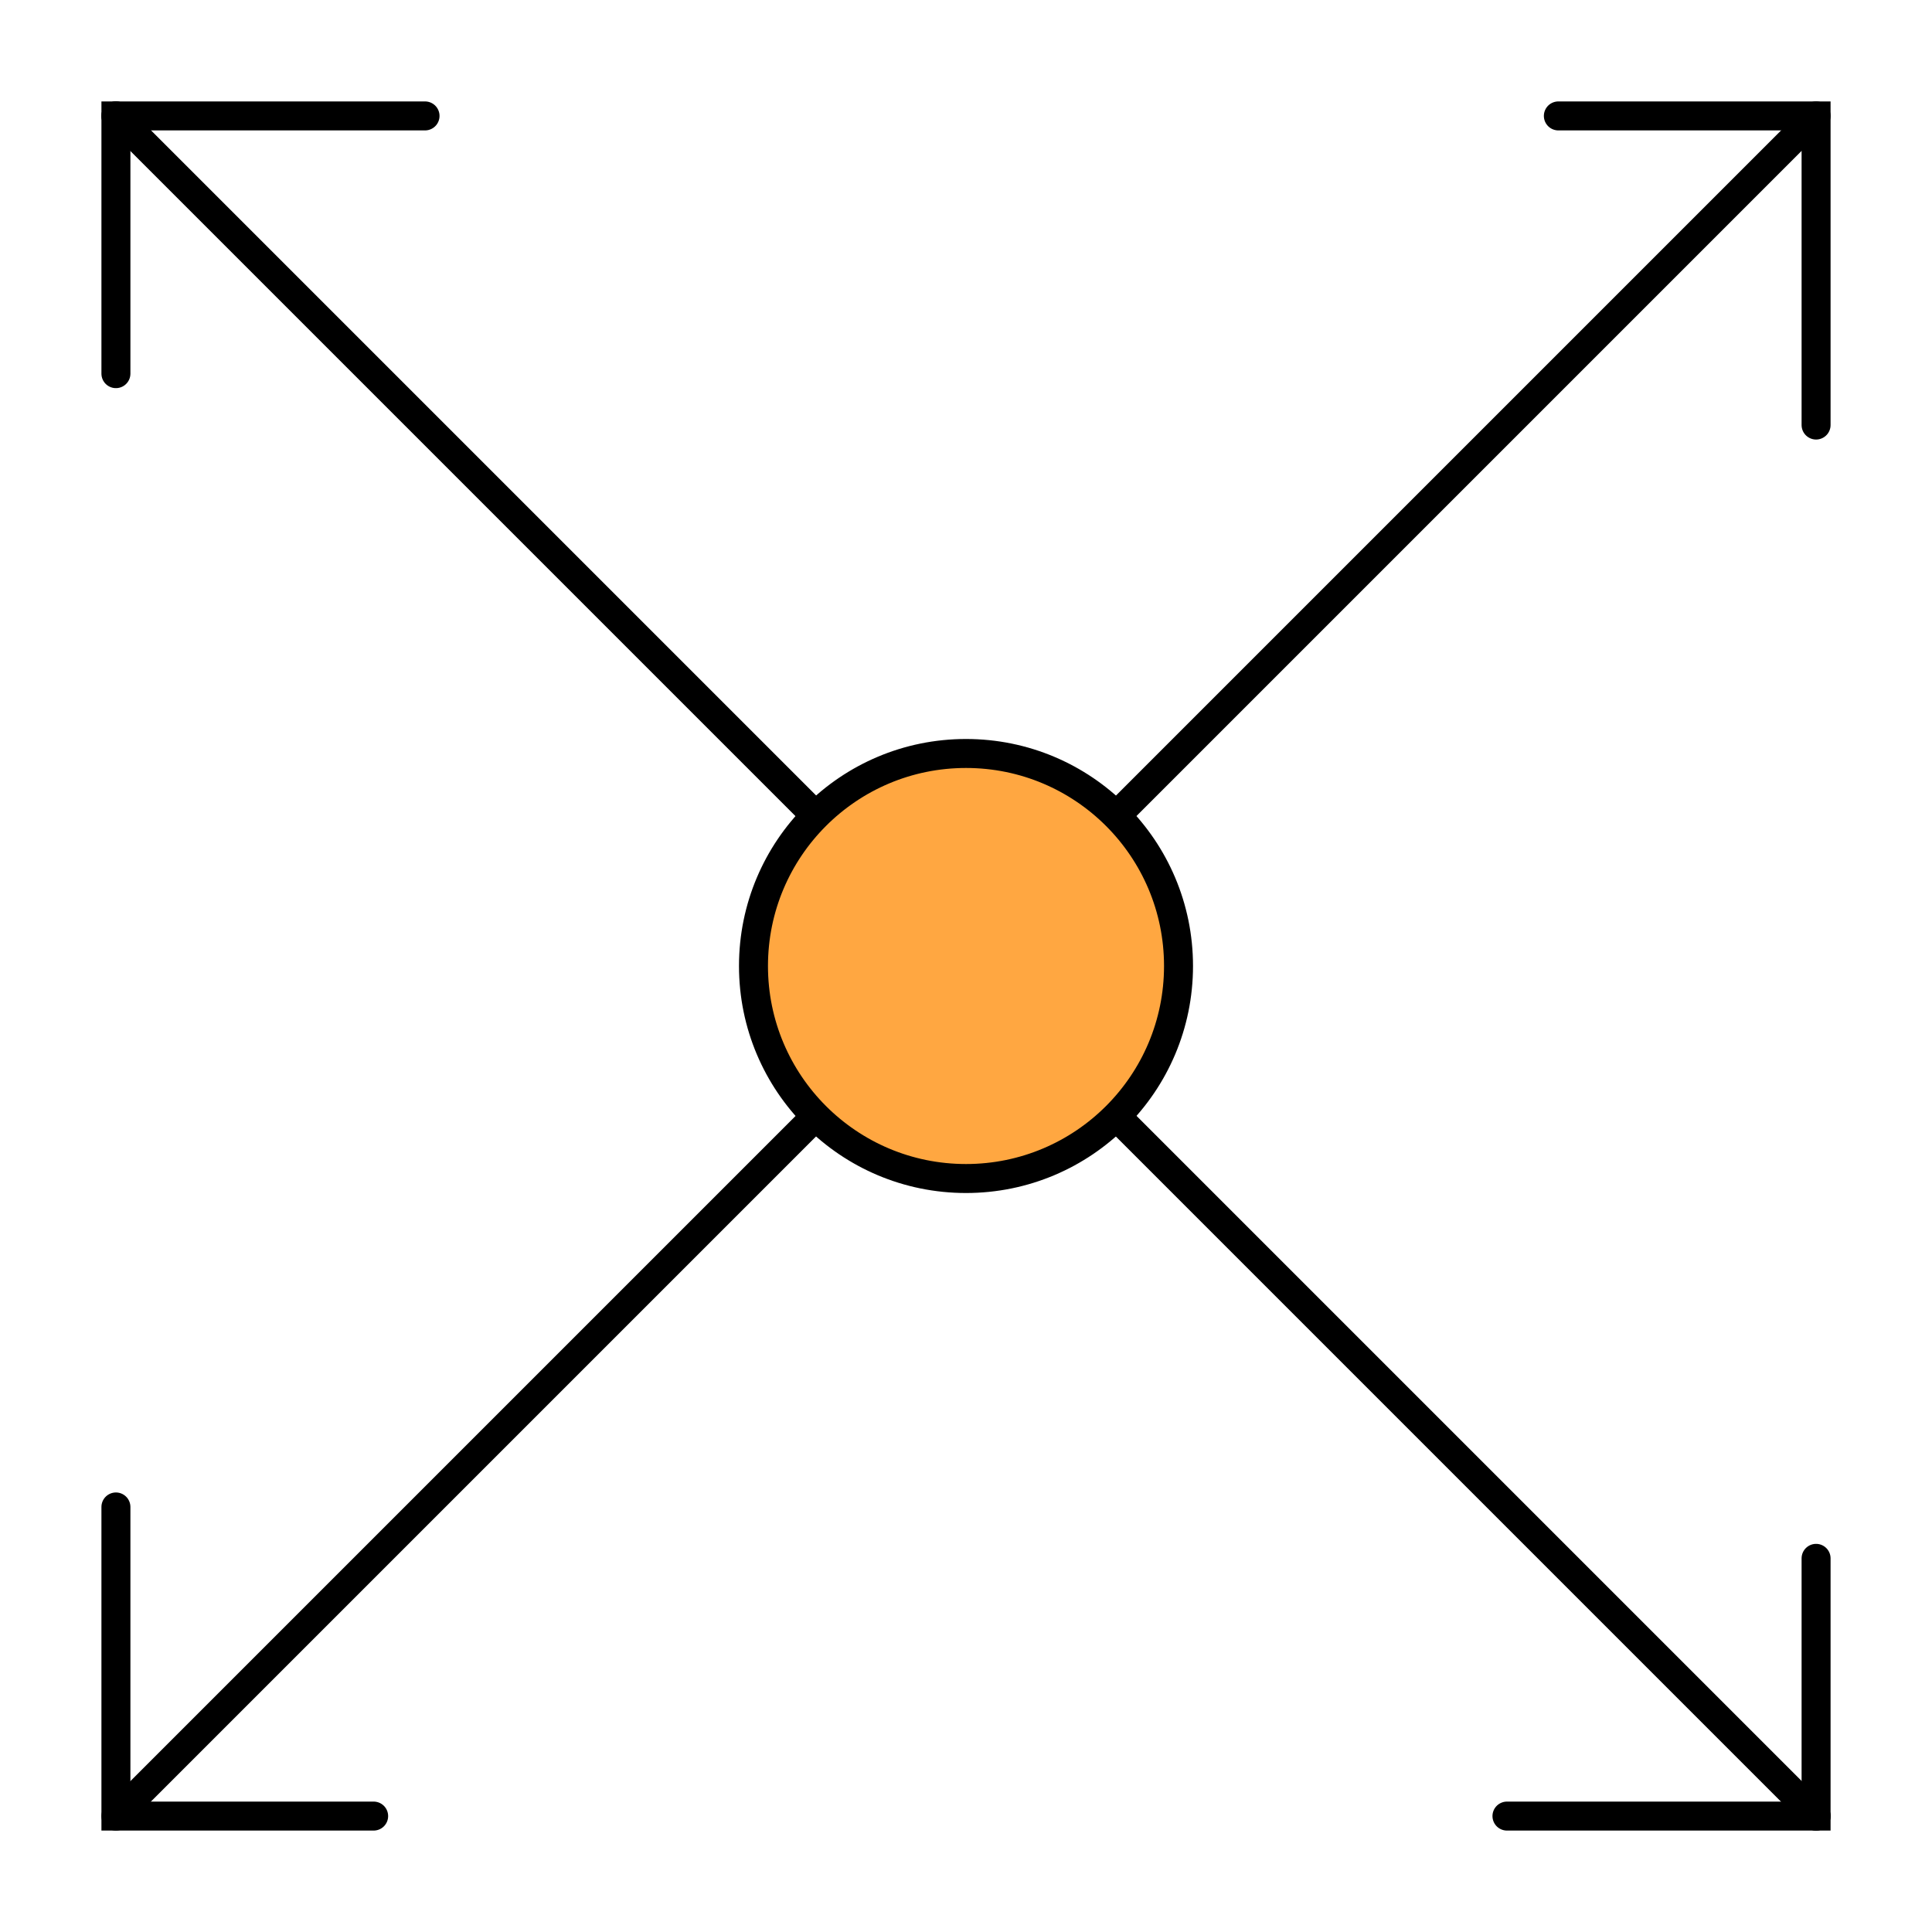
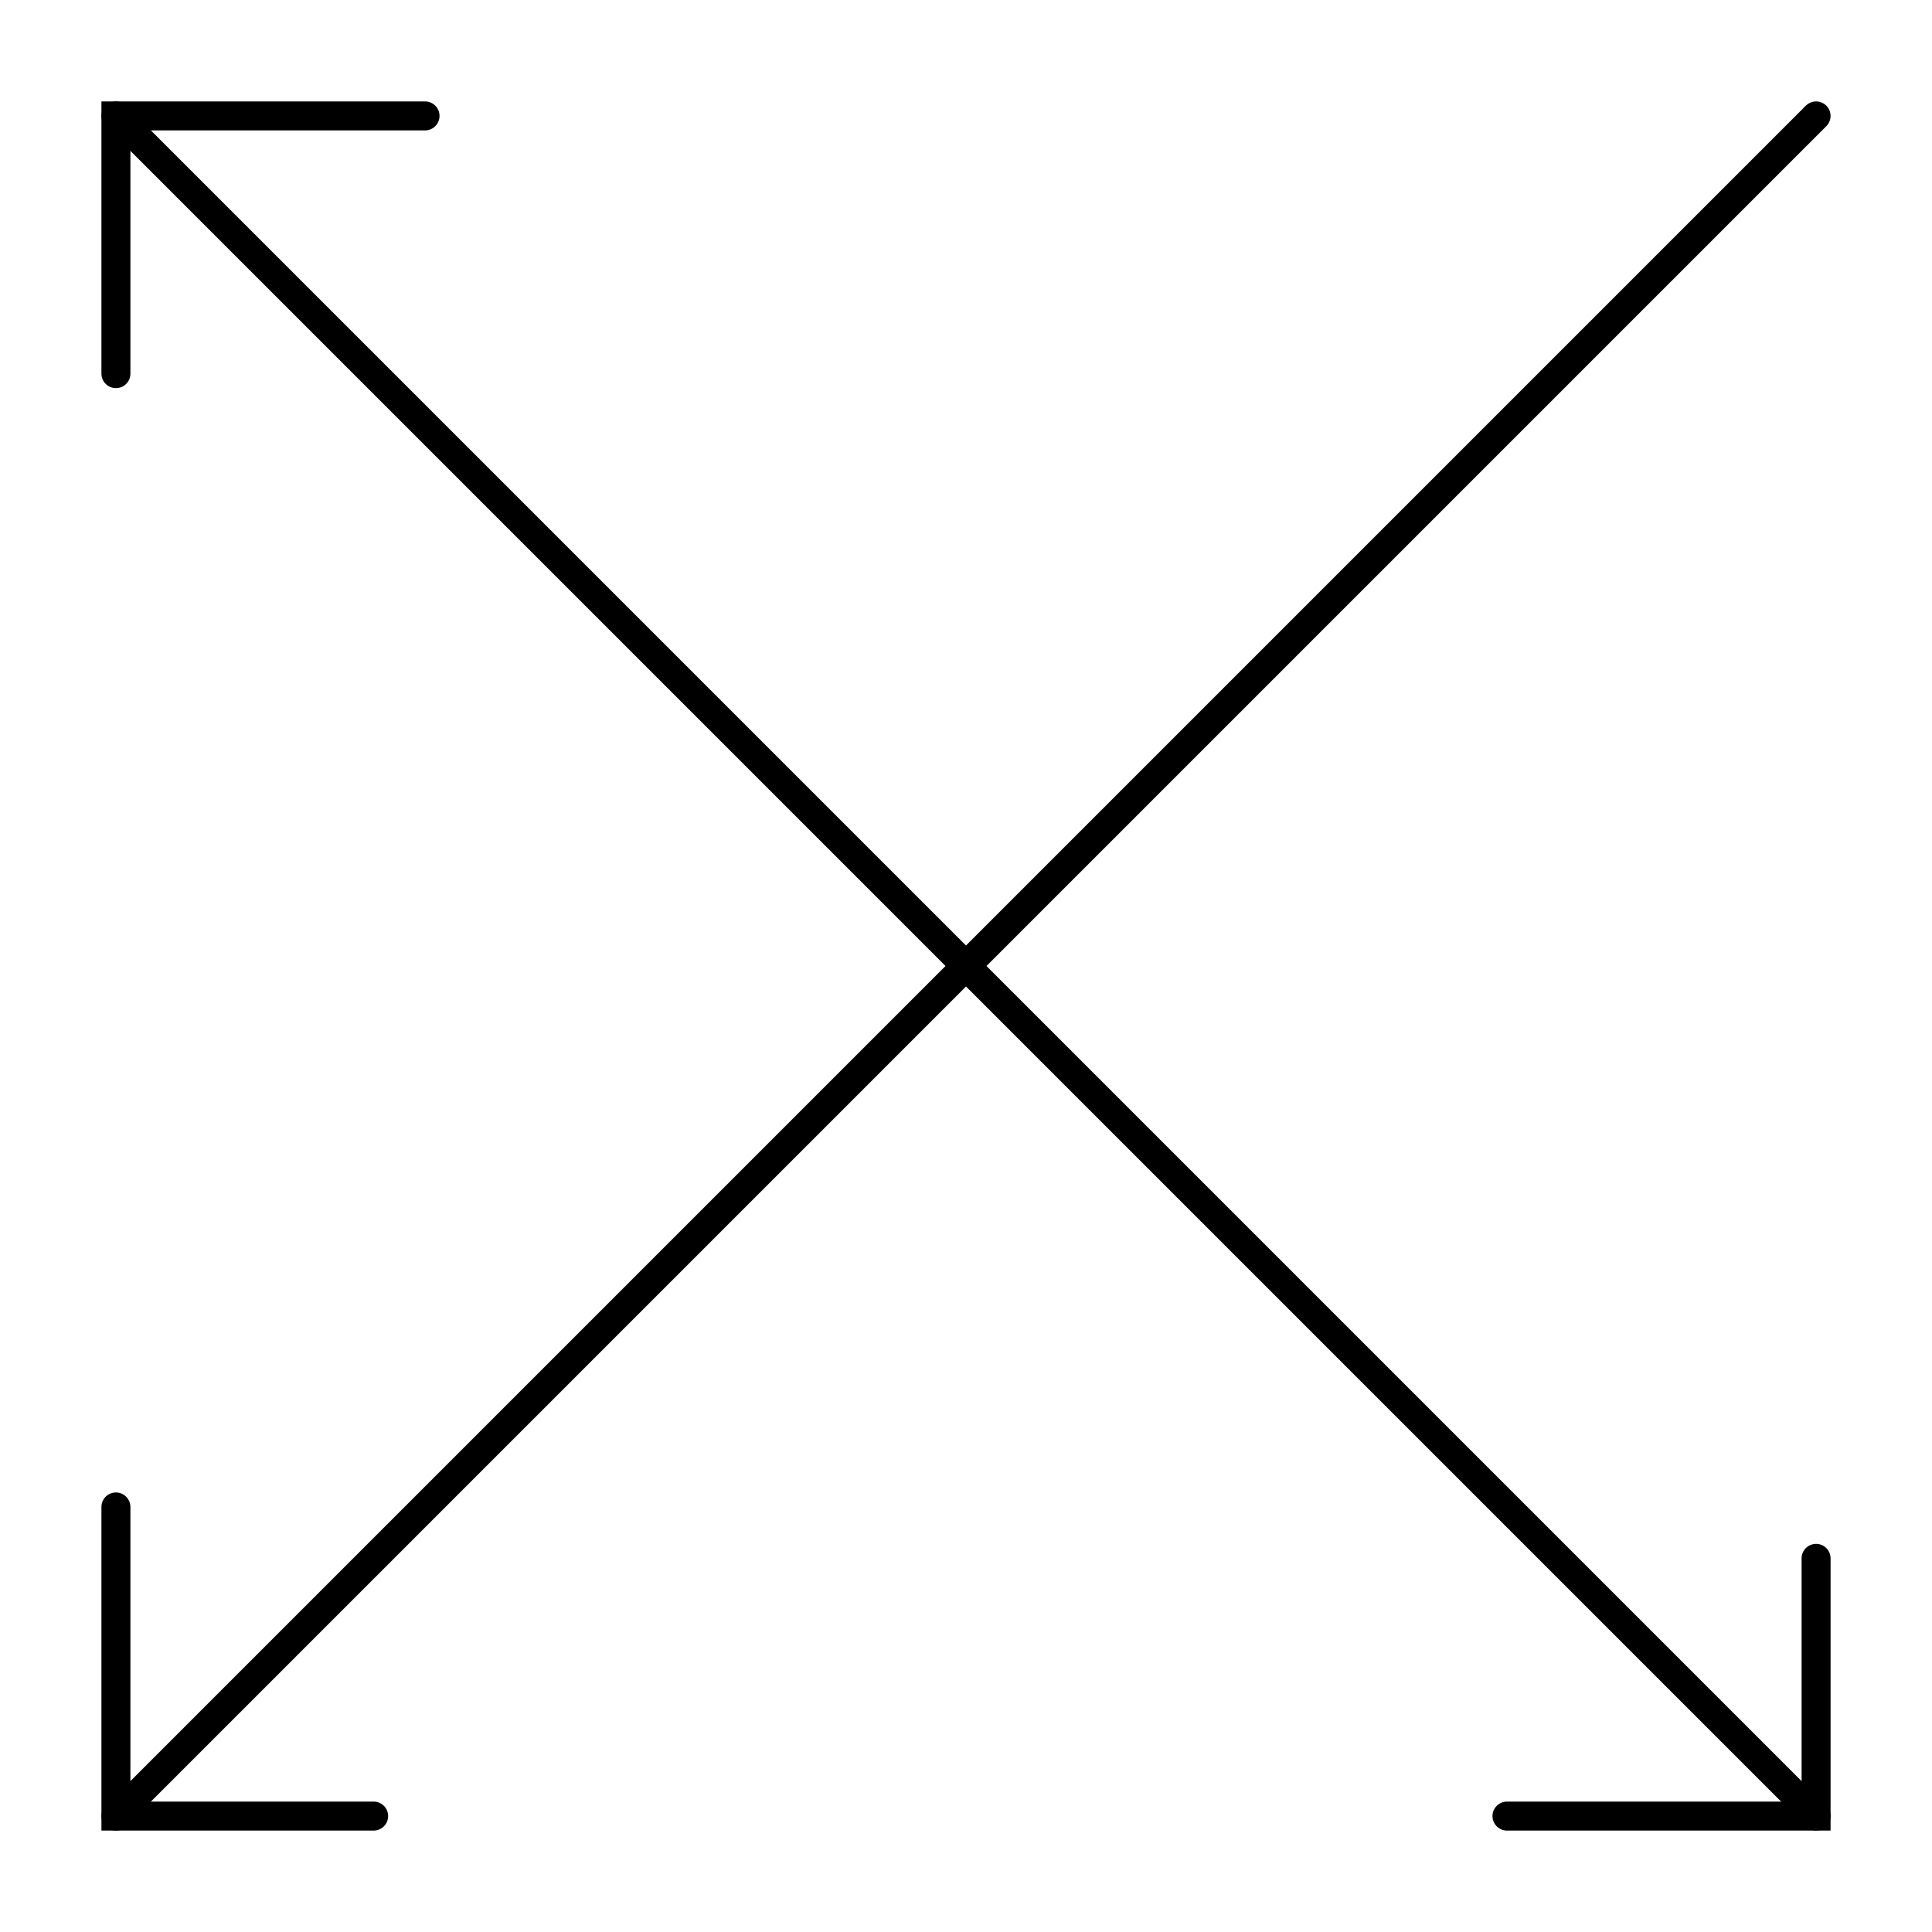
<svg xmlns="http://www.w3.org/2000/svg" id="Layer_1" data-name="Layer 1" viewBox="0 0 50 50">
  <defs>
    <style>.cls-1{fill:none;stroke-linecap:round;}.cls-1,.cls-2{stroke:#000;stroke-miterlimit:10;stroke-width:0.75px;}.cls-2{fill:#ffa741;}</style>
  </defs>
  <title>scalable-icon</title>
  <line class="cls-1" x1="3" y1="3" x2="47" y2="47" />
-   <line class="cls-1" x1="3" y1="3" x2="47" y2="47" />
  <polyline class="cls-1" points="3 9.67 3 3 11 3" />
  <polyline class="cls-1" points="47 40.33 47 47 39 47" />
  <line class="cls-1" x1="47" y1="3" x2="3" y2="47" />
-   <polyline class="cls-1" points="40.33 3 47 3 47 11" />
  <polyline class="cls-1" points="9.67 47 3 47 3 39" />
-   <circle class="cls-2" cx="25" cy="25" r="5.5" />
</svg>